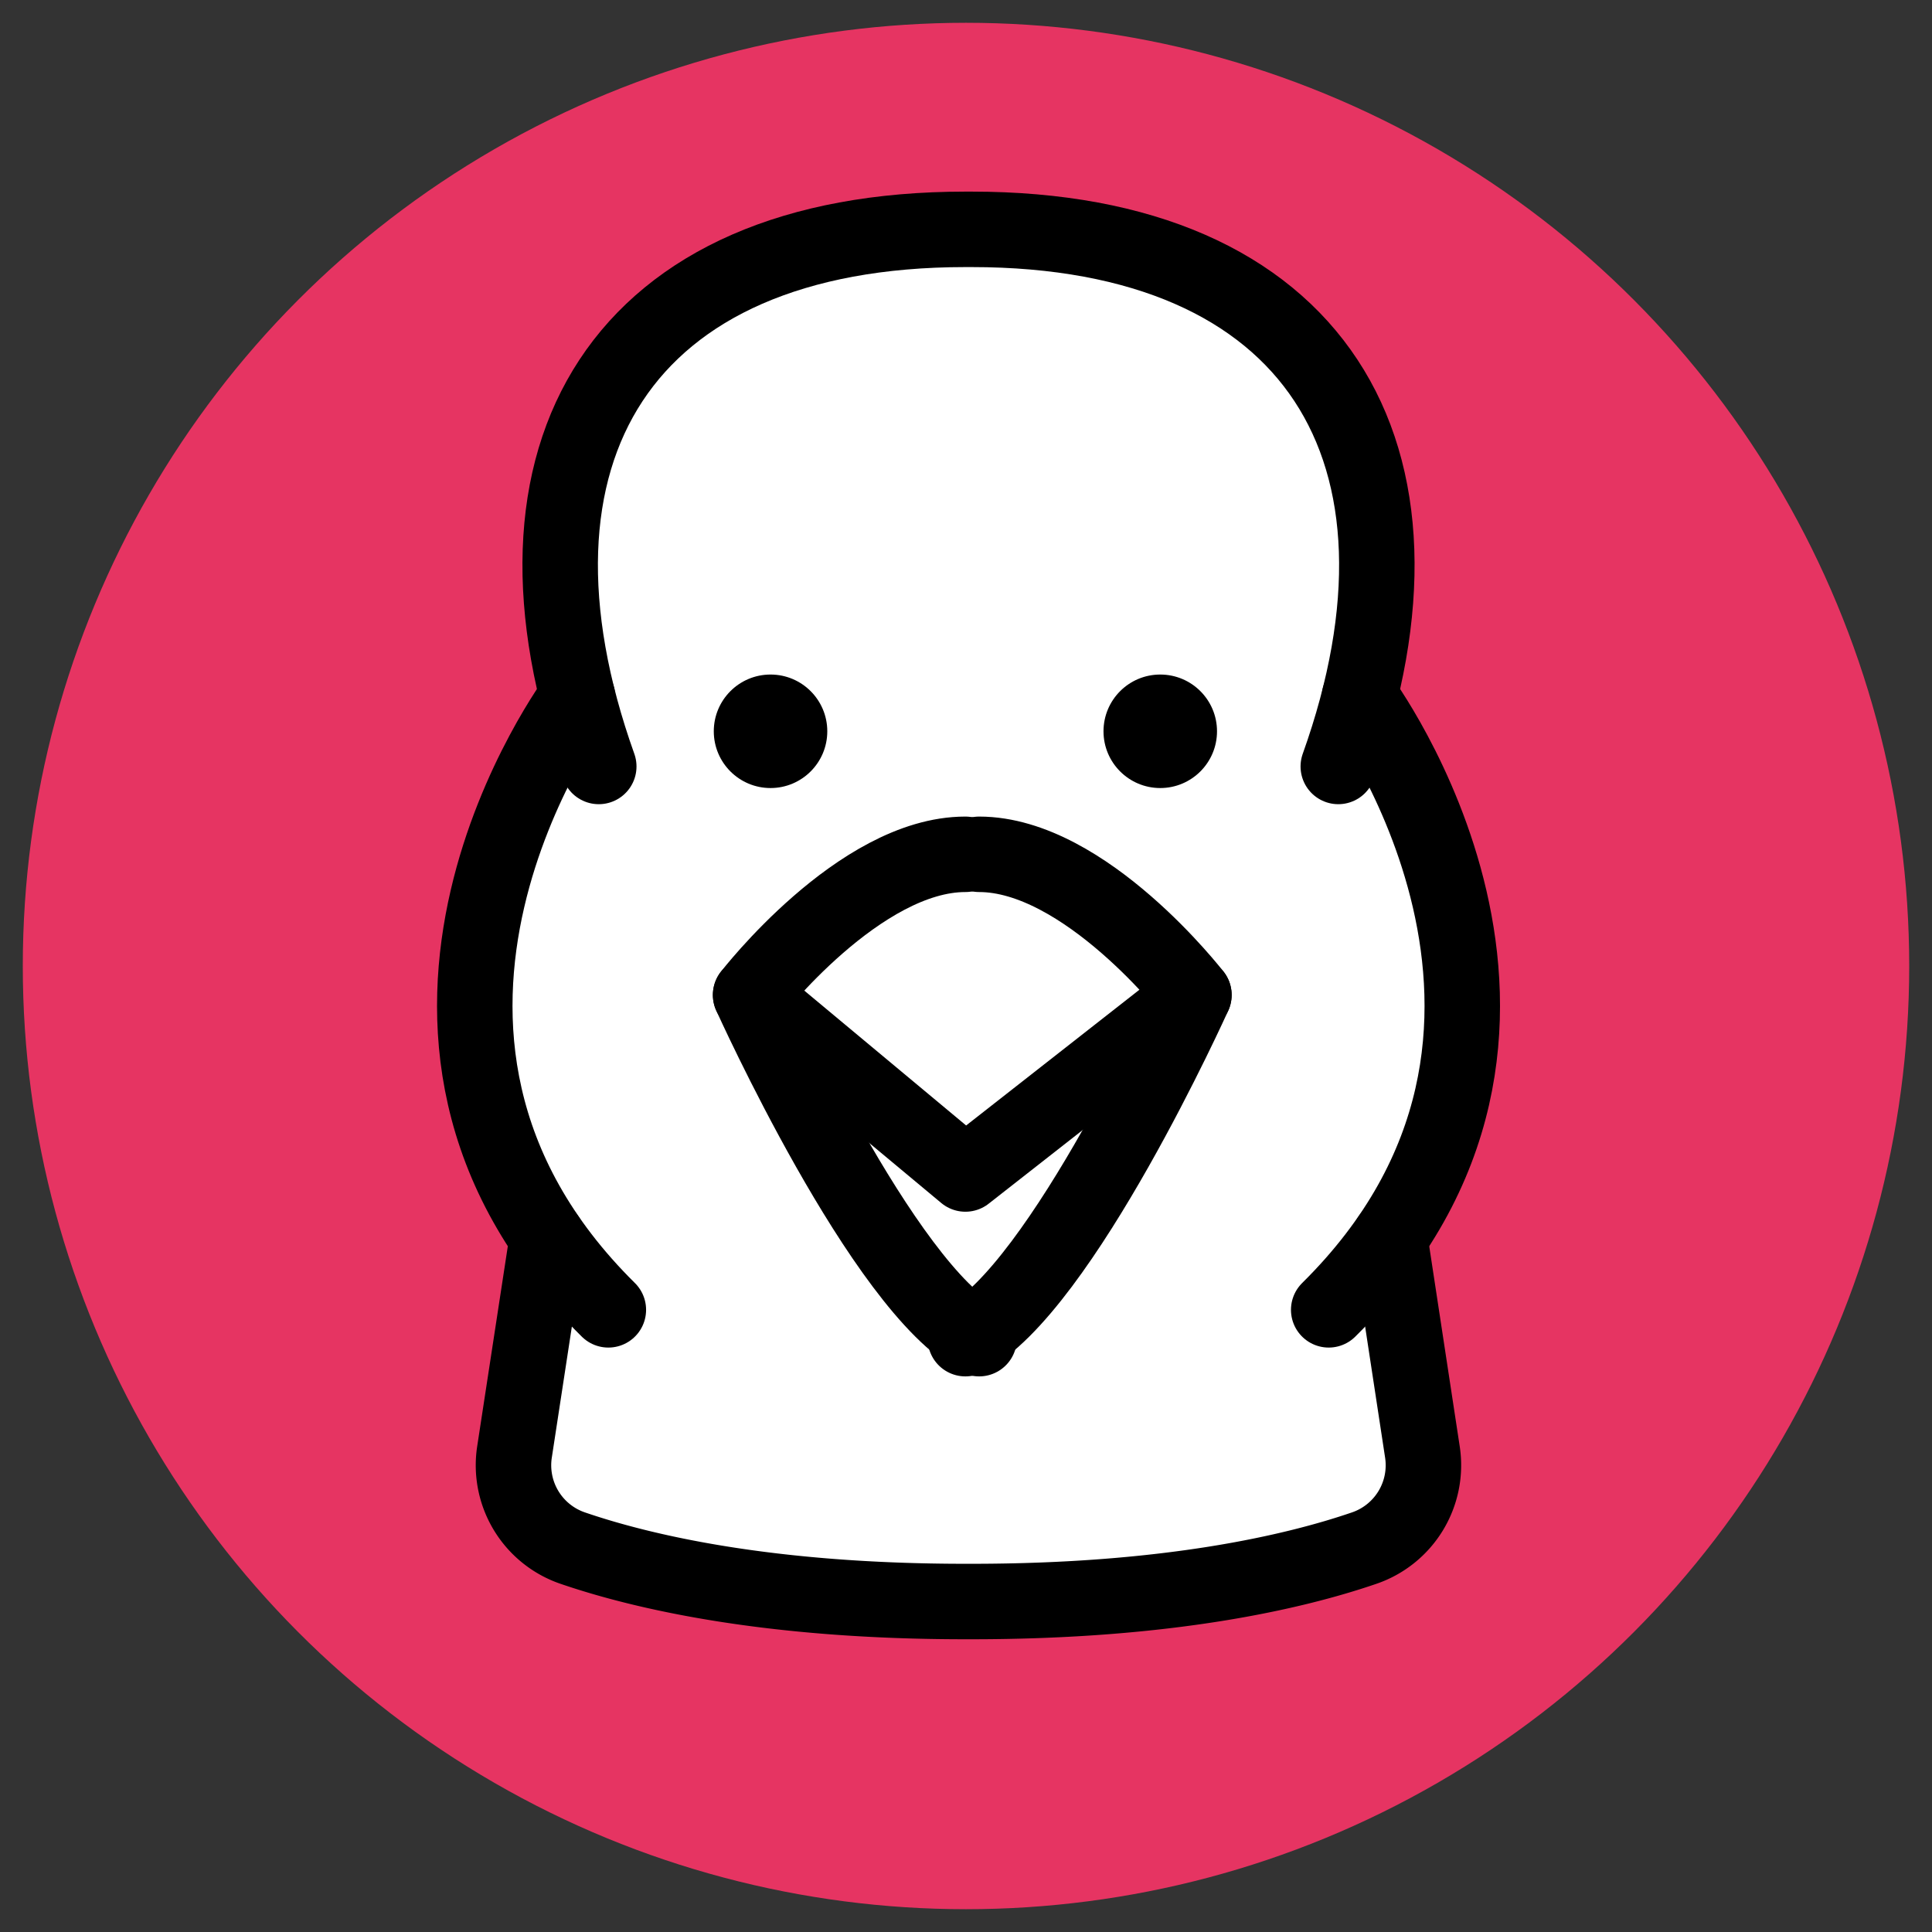
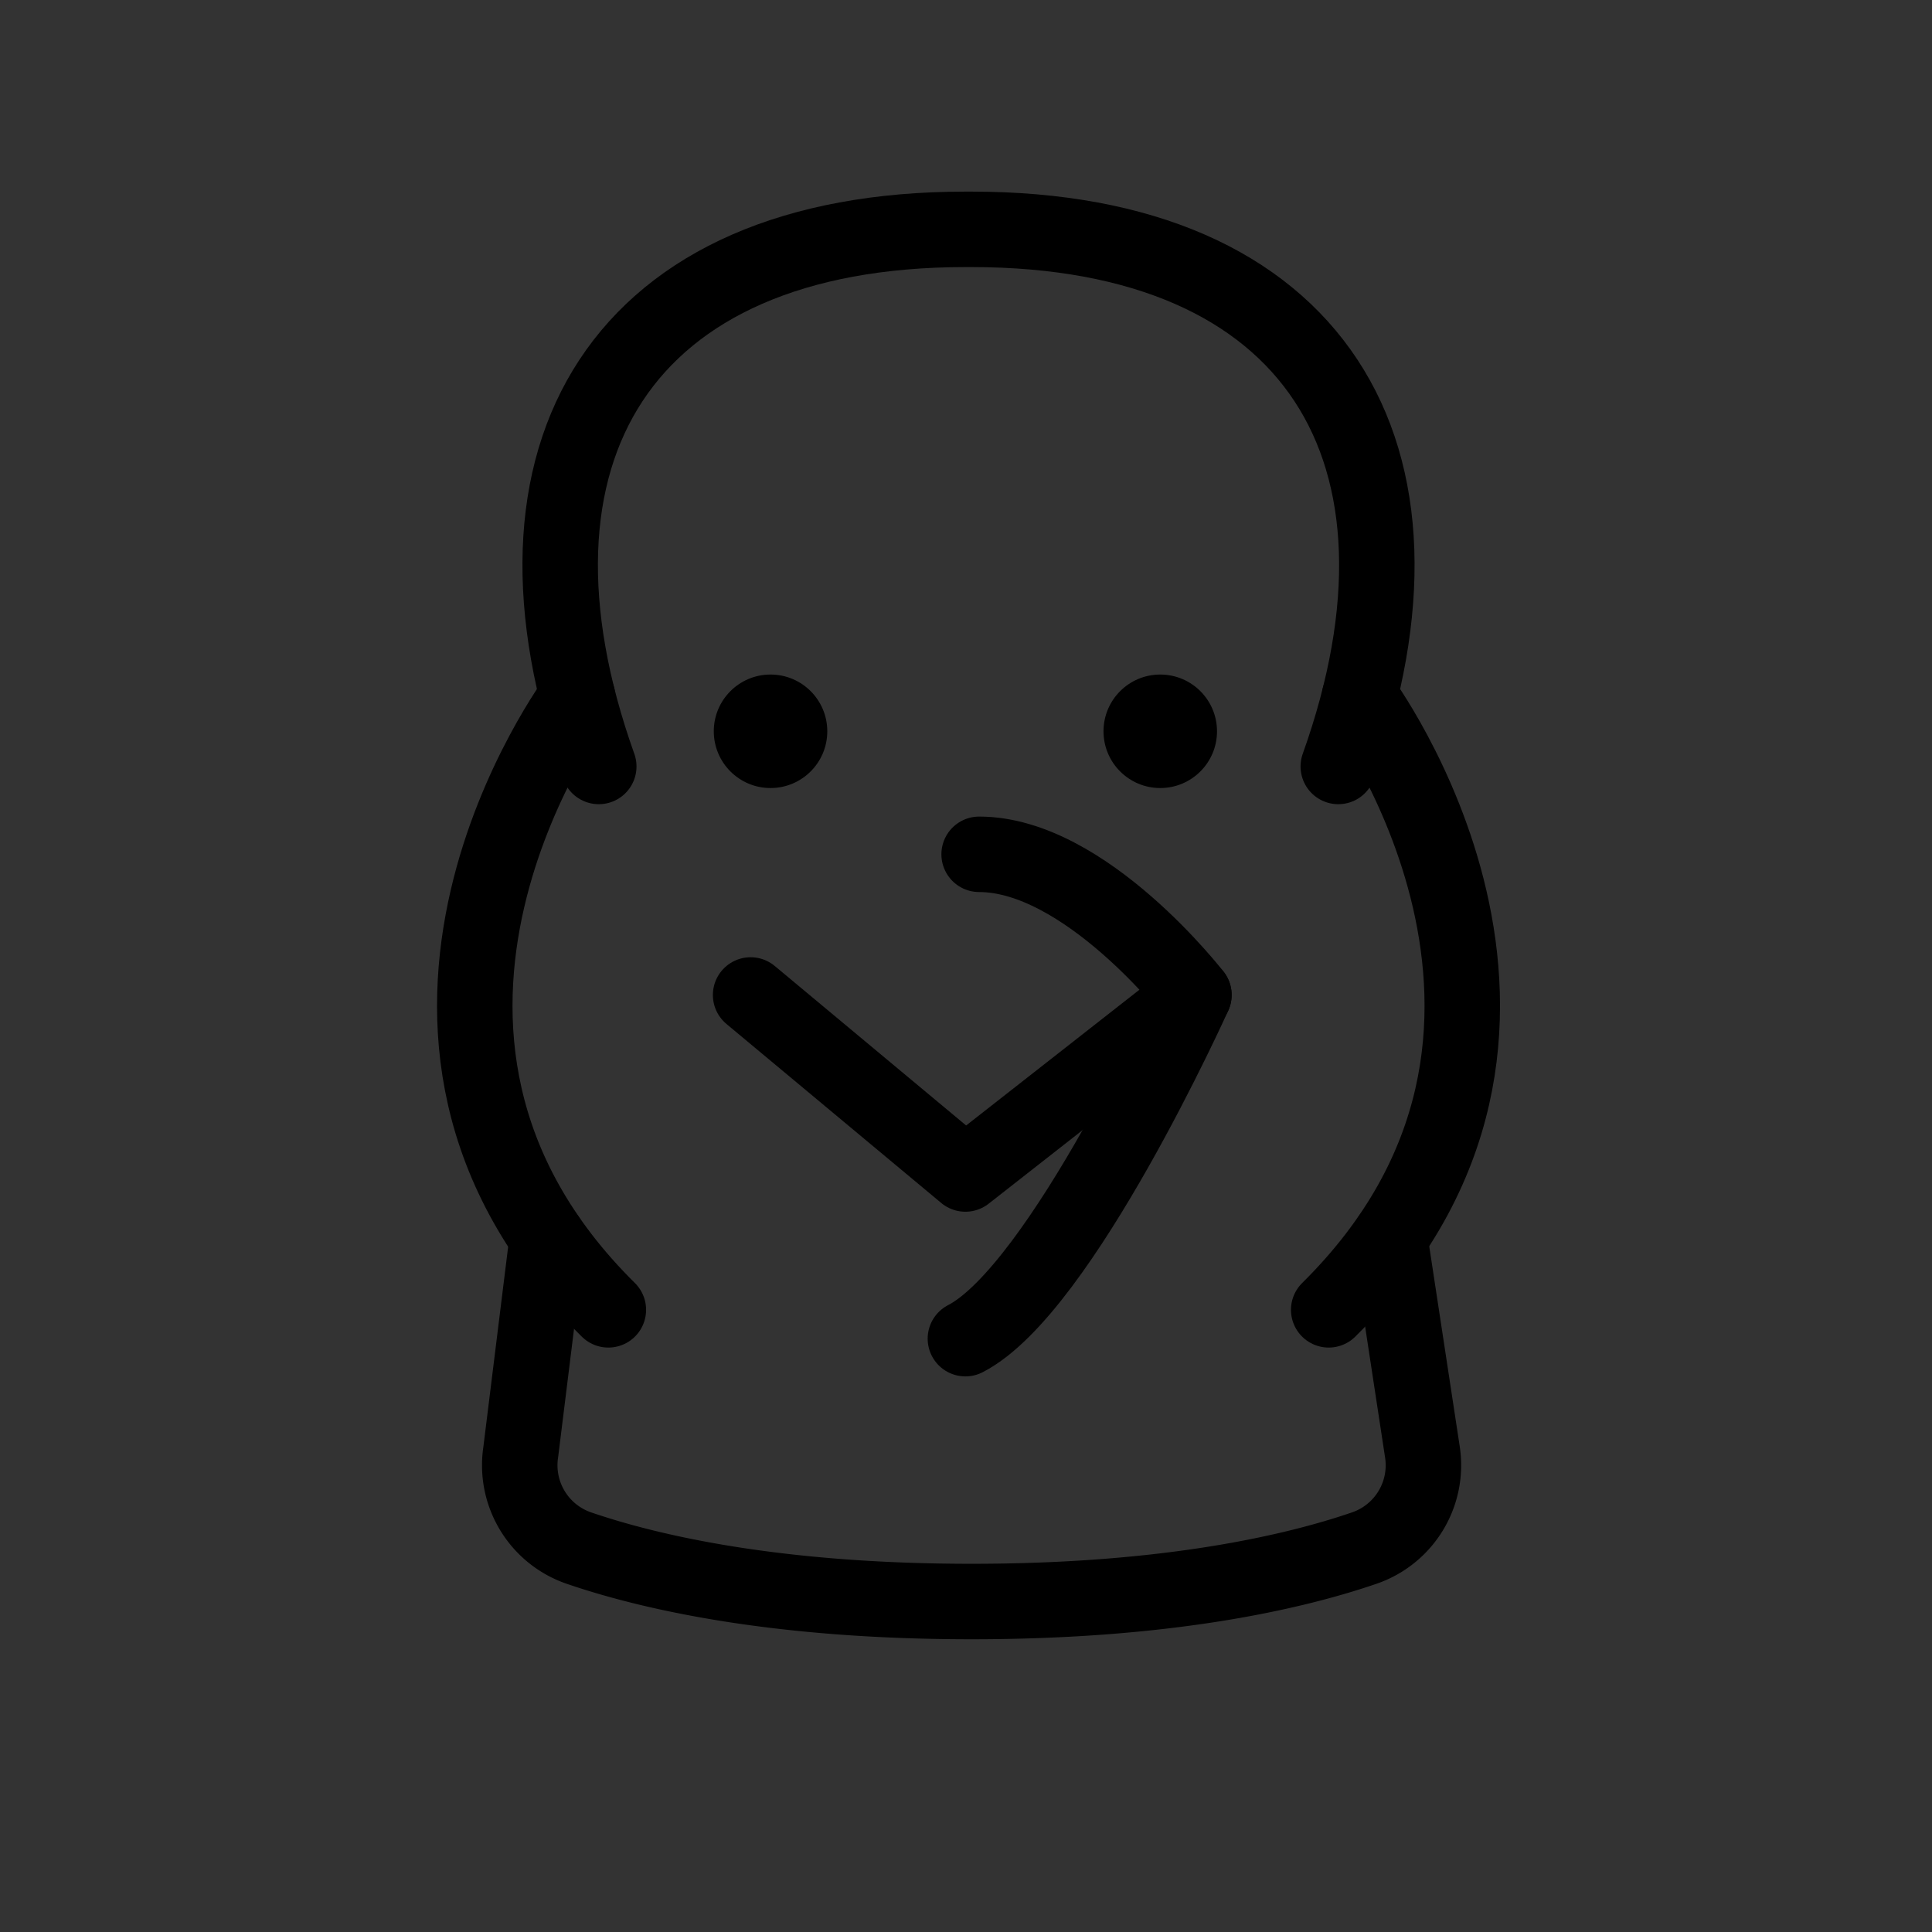
<svg xmlns="http://www.w3.org/2000/svg" id="Layer_1" data-name="Layer 1" viewBox="0 0 256 256">
  <rect x="0" y="0" width="256" height="256" fill="#333333" stroke="none" />
  <defs>
    <style>.cls-1{fill:#e63462;}.cls-2{fill:#fff;}.cls-3{fill:none;stroke:#000;stroke-linecap:round;stroke-linejoin:round;stroke-width:10px;}</style>
  </defs>
-   <circle class="cls-1" cx="128" cy="128" r="124.98" />
-   <path class="cls-2" d="M184.15,164c22.49-32.73-1.26-67.78-3.79-71.34v-.3h-.23c9.14-36.59-9.23-61.92-51.38-61.92h-.83c-42.15,0-60.52,25.33-51.38,61.92h0s-27.73,37.11-4,71.64l-4.33,28.42a11.6,11.6,0,0,0,7.74,12.72c9.23,3.16,25.91,7.07,52,7.07h.83c26.08,0,42.76-3.91,52-7.07a11.6,11.6,0,0,0,7.74-12.72Z" />
  <circle cx="102.1" cy="96.9" r="7.52" />
  <circle cx="153.74" cy="96.9" r="7.52" />
-   <path class="cls-3" d="M127.92,113.2c-14.06,0-28.46,18.64-28.46,18.64s17.58,39,30.28,45.54" />
  <path class="cls-3" d="M129.74,113.2c14.06,0,28.46,18.64,28.46,18.64s-17.57,39-30.28,45.54" />
  <polyline class="cls-3" points="99.46 131.84 127.92 155.56 158.2 131.84" />
  <path class="cls-3" d="M177.33,101.56c14.83-41.51-3-71.17-48.58-71.17h-.83c-45.62,0-63.41,29.66-48.58,71.17" />
  <path class="cls-3" d="M180.15,92.31s33.19,44.4-4.09,81.25" />
-   <path class="cls-3" d="M184.15,164l4.33,28.42a11.6,11.6,0,0,1-7.74,12.72c-9.23,3.16-25.91,7.07-52,7.07h-.83c-26.08,0-42.76-3.91-52-7.07a11.6,11.6,0,0,1-7.74-12.72L72.52,164" />
+   <path class="cls-3" d="M184.15,164l4.33,28.42a11.6,11.6,0,0,1-7.74,12.72c-9.23,3.16-25.91,7.07-52,7.07c-26.08,0-42.76-3.91-52-7.07a11.6,11.6,0,0,1-7.74-12.72L72.52,164" />
  <path class="cls-3" d="M76.52,92.31s-33.19,44.4,4.09,81.25" />
</svg>